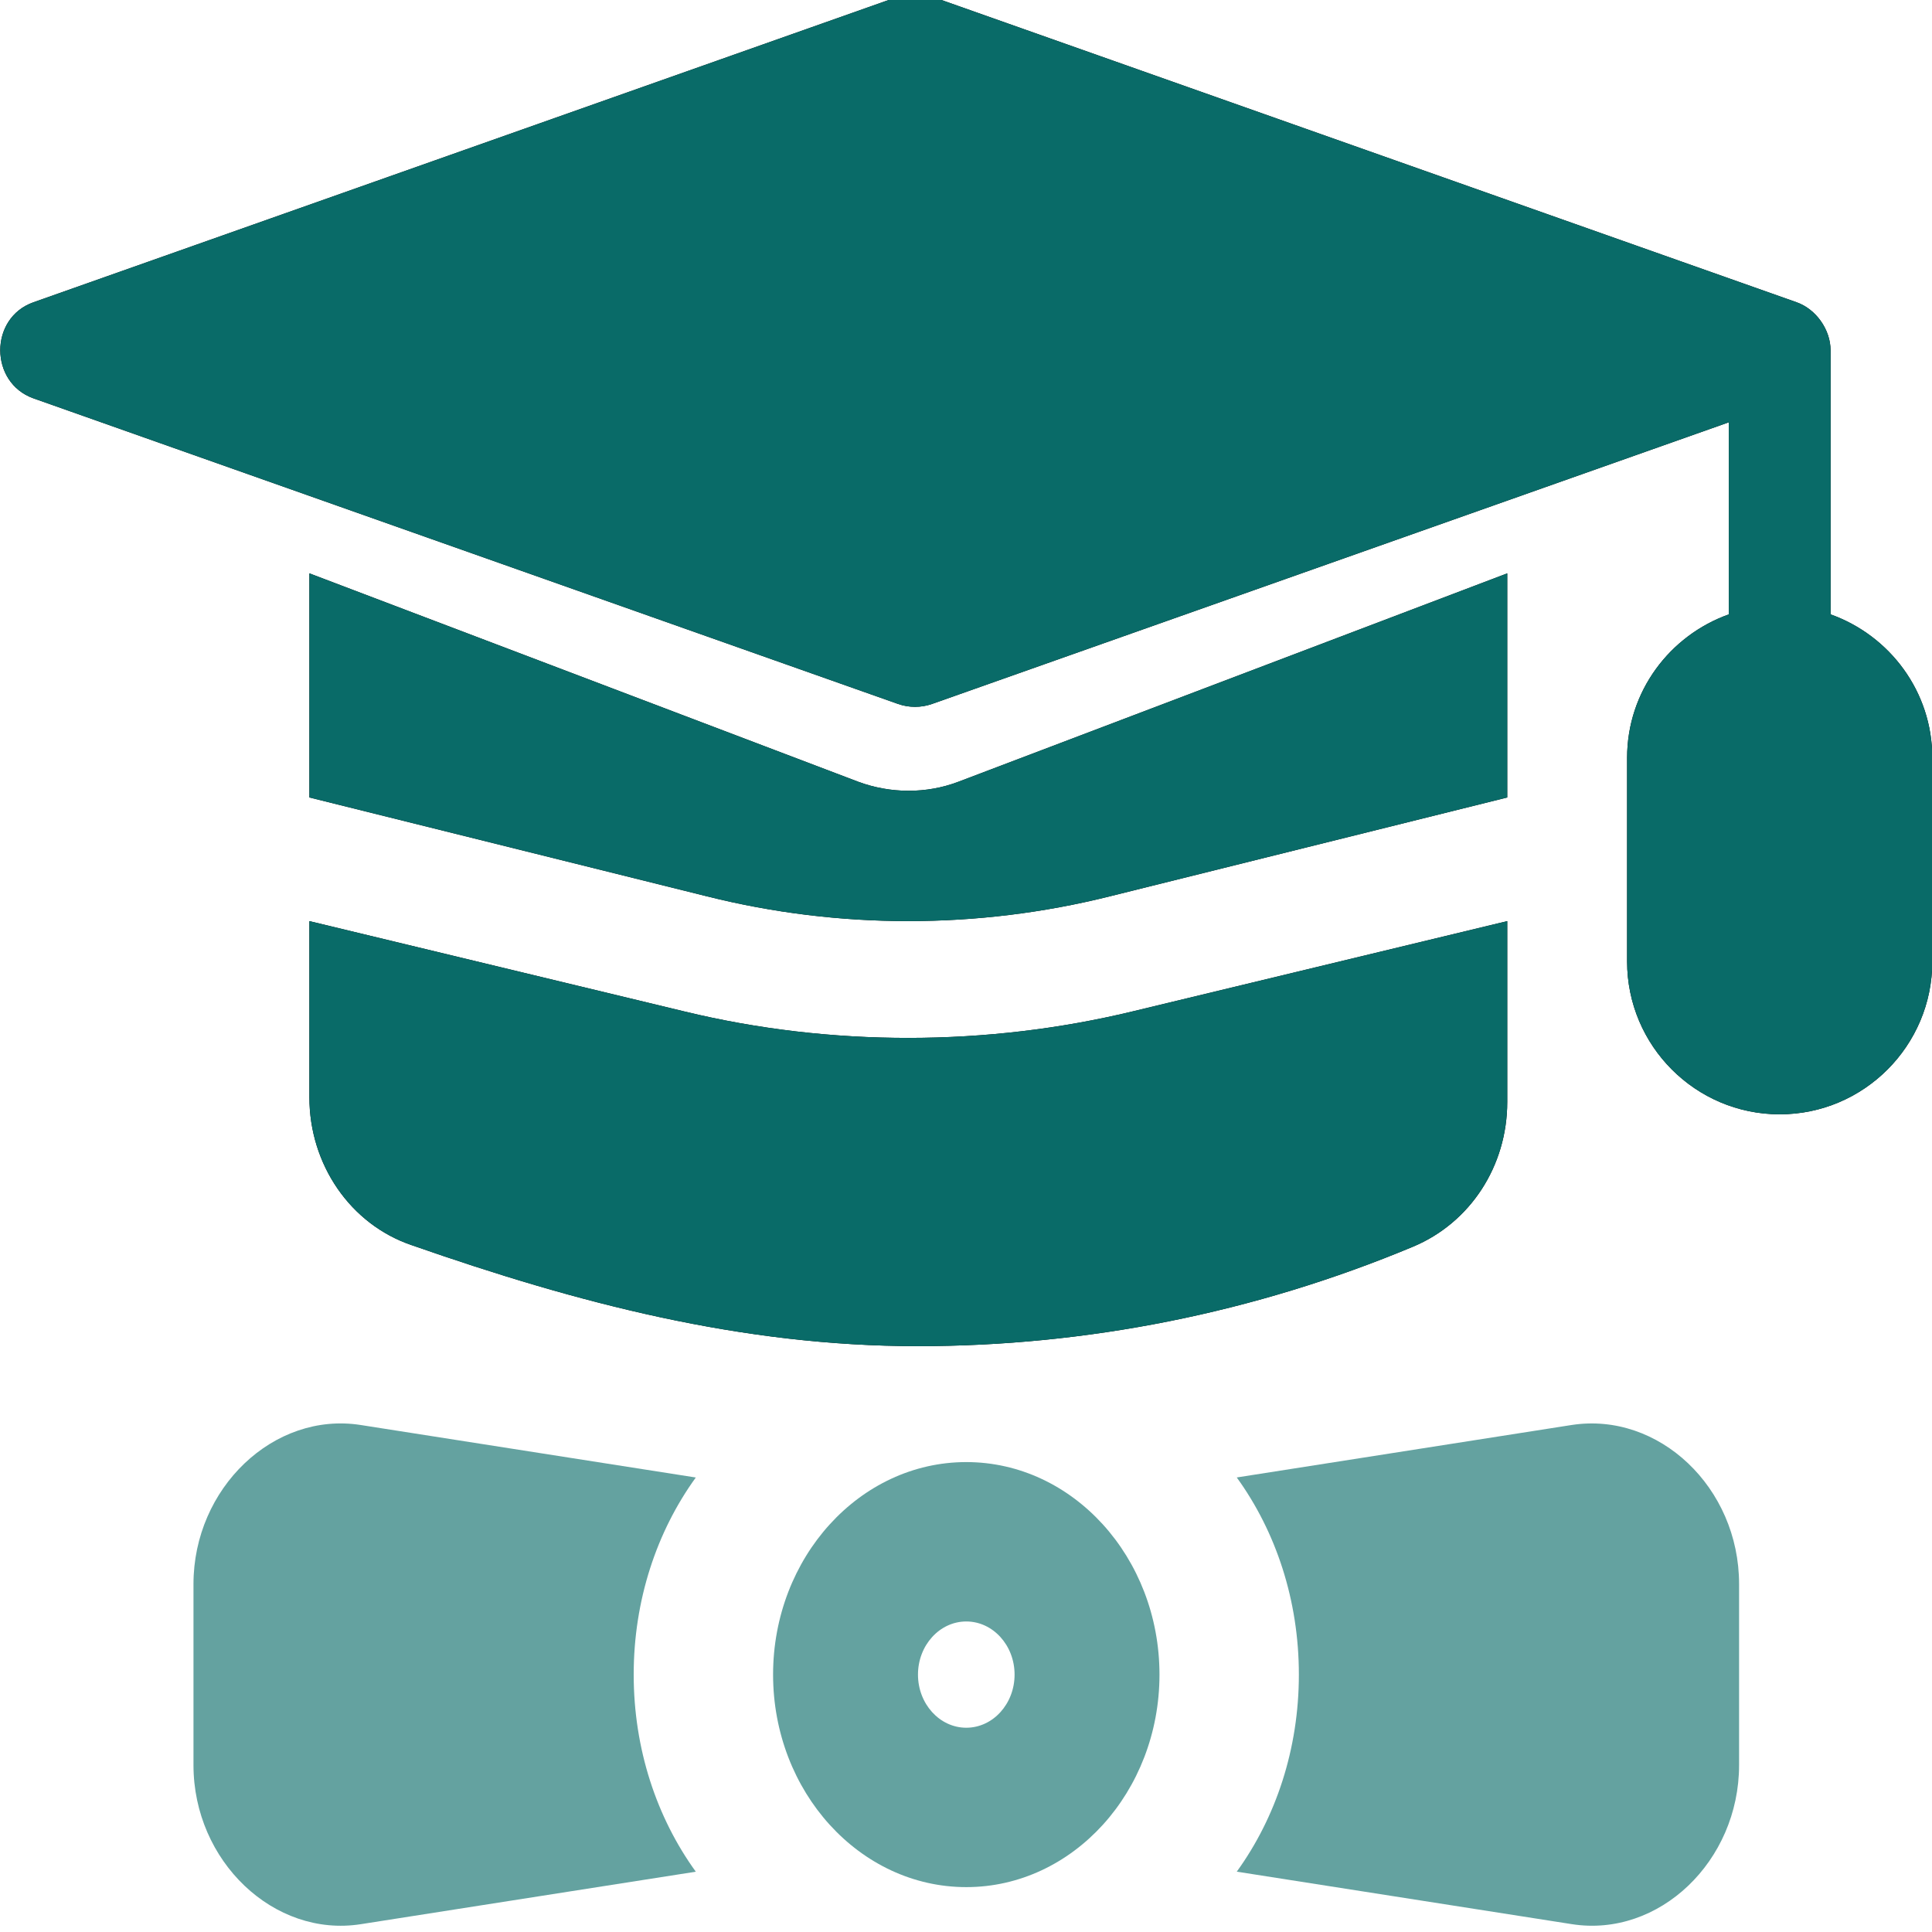
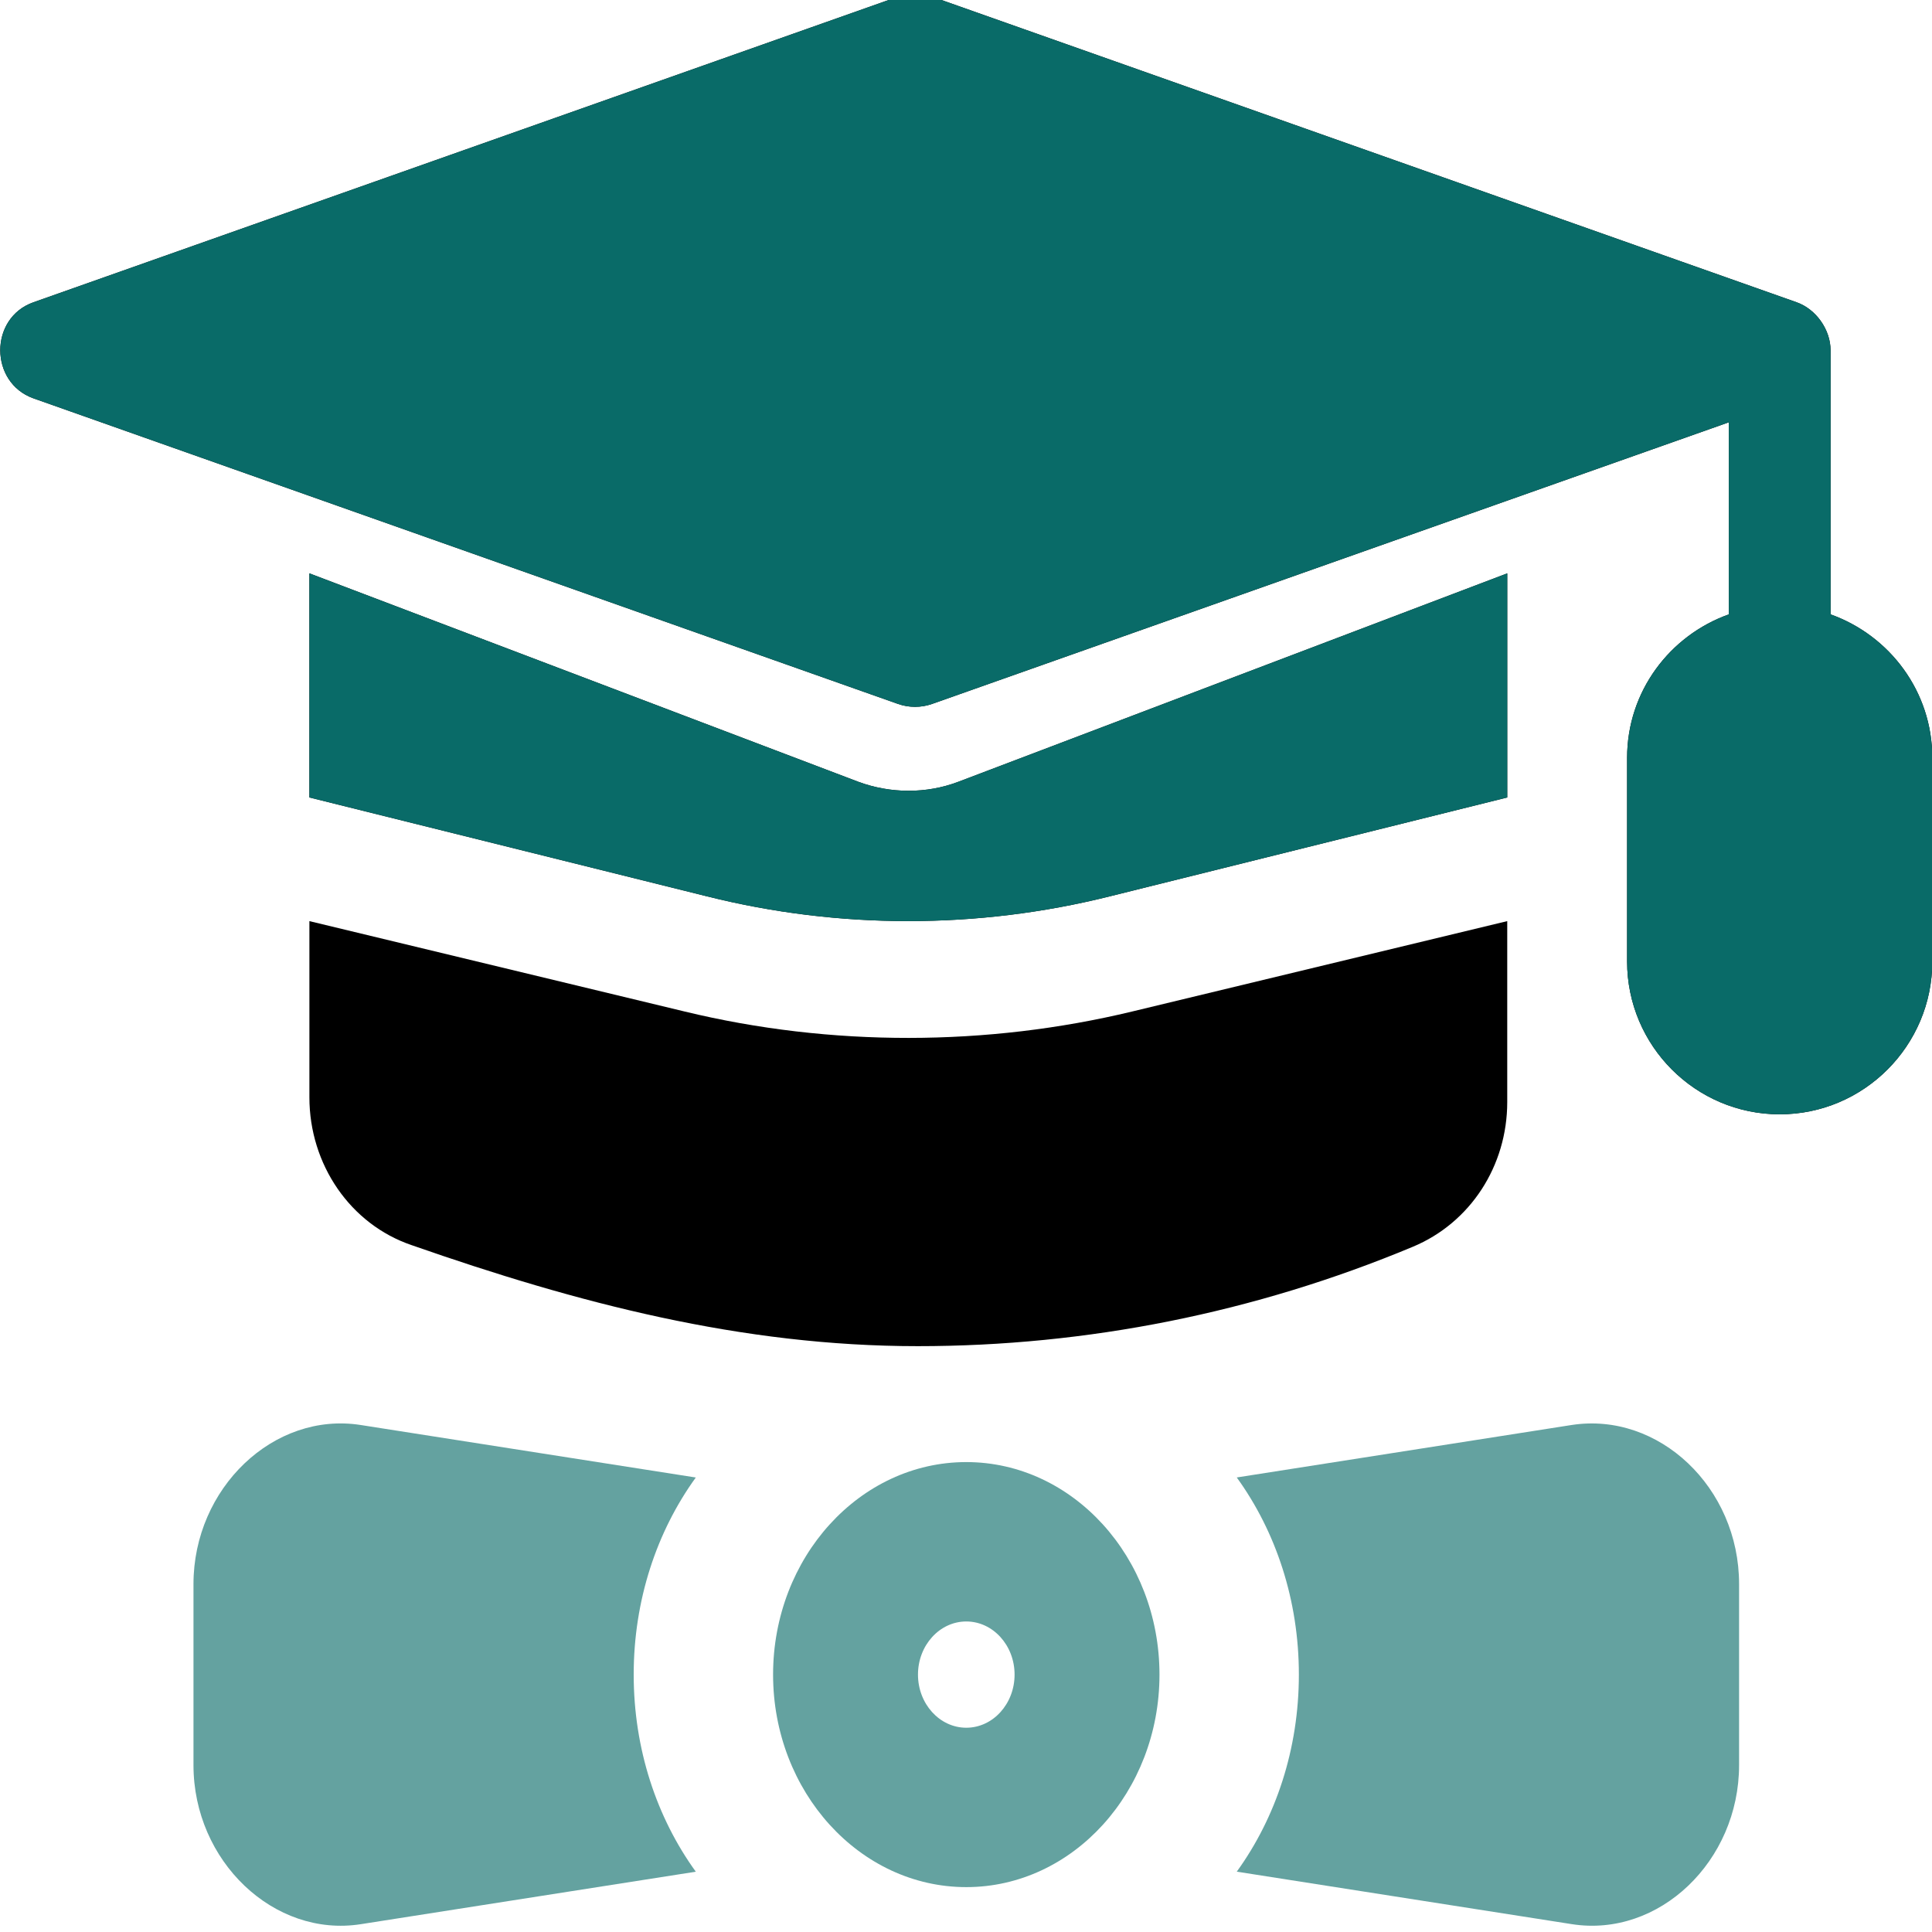
<svg xmlns="http://www.w3.org/2000/svg" width="48" height="48" viewBox="0 0 48 48" fill="none">
  <g clip-path="url(#clip0_1_663)">
    <path d="M45.48 15.264V8.703C45.479 8.187 45.118 7.68 44.637 7.51C44.637 7.51 23.155 -0.083 23.155 -0.083C22.882 -0.179 22.586 -0.179 22.313 -0.083C22.313 -0.083 0.899 7.486 0.831 7.51C-0.272 7.899 -0.264 9.508 0.831 9.897C0.831 9.897 22.311 17.489 22.313 17.49C22.583 17.585 22.885 17.585 23.155 17.49L42.952 10.492V15.264C41.484 15.788 40.425 17.179 40.425 18.827V23.888C40.425 25.982 42.125 27.685 44.216 27.685C46.306 27.685 48.007 25.982 48.007 23.888V18.827C48.007 17.179 46.947 15.788 45.48 15.264Z" fill="black" />
    <path d="M45.48 15.264V8.703C45.479 8.187 45.118 7.68 44.637 7.51C44.637 7.51 23.155 -0.083 23.155 -0.083C22.882 -0.179 22.586 -0.179 22.313 -0.083C22.313 -0.083 0.899 7.486 0.831 7.51C-0.272 7.899 -0.264 9.508 0.831 9.897C0.831 9.897 22.311 17.489 22.313 17.49C22.583 17.585 22.885 17.585 23.155 17.49L42.952 10.492V15.264C41.484 15.788 40.425 17.179 40.425 18.827V23.888C40.425 25.982 42.125 27.685 44.216 27.685C46.306 27.685 48.007 25.982 48.007 23.888V18.827C48.007 17.179 46.947 15.788 45.48 15.264Z" fill="#096B68" />
    <path d="M27.562 22.272L37.447 19.813V14.245L23.807 19.424C23.019 19.723 22.125 19.719 21.327 19.424L7.687 14.245V19.813L17.571 22.271C20.84 23.09 24.294 23.088 27.562 22.272Z" fill="black" />
    <path d="M27.562 22.272L37.447 19.813V14.245L23.807 19.424C23.019 19.723 22.125 19.719 21.327 19.424L7.687 14.245V19.813L17.571 22.271C20.84 23.09 24.294 23.088 27.562 22.272Z" fill="#096B68" />
    <path d="M7.687 27.263C7.687 28.931 8.704 30.419 10.229 30.936C14.348 32.376 18.426 33.445 22.803 33.445C26.994 33.445 31.173 32.617 35.103 30.975C36.529 30.38 37.447 28.97 37.447 27.379V22.885L28.122 25.132C24.526 25.998 20.647 26.012 17.011 25.131L7.687 22.885L7.687 27.263Z" fill="black" />
-     <path d="M7.687 27.263C7.687 28.931 8.704 30.419 10.229 30.936C14.348 32.376 18.426 33.445 22.803 33.445C26.994 33.445 31.173 32.617 35.103 30.975C36.529 30.38 37.447 28.97 37.447 27.379V22.885L28.122 25.132C24.526 25.998 20.647 26.012 17.011 25.131L7.687 22.885L7.687 27.263Z" fill="#096B68" />
    <path d="M39.051 35.403L30.727 36.707C31.699 38.051 32.27 39.754 32.27 41.604C32.27 43.454 31.699 45.157 30.727 46.501C30.727 46.501 39.045 47.804 39.051 47.805C41.218 48.145 43.207 46.242 43.207 43.853V39.355C43.207 36.957 41.214 35.072 39.051 35.403Z" fill="#64A2A0" />
    <path d="M8.963 35.404C6.8 35.065 4.807 36.972 4.807 39.356V43.854C4.807 46.242 6.807 48.143 8.963 47.806L17.287 46.502C16.315 45.158 15.744 43.455 15.744 41.605C15.744 39.755 16.315 38.052 17.287 36.708C17.287 36.708 8.974 35.406 8.963 35.404Z" fill="#64A2A0" />
    <path d="M24.007 36.325C21.36 36.325 19.207 38.693 19.207 41.605C19.207 44.516 21.36 46.885 24.007 46.885C26.654 46.885 28.807 44.516 28.807 41.605C28.807 38.694 26.654 36.325 24.007 36.325ZM24.007 42.925C23.345 42.925 22.807 42.332 22.807 41.605C22.807 40.877 23.345 40.285 24.007 40.285C24.669 40.285 25.207 40.877 25.207 41.605C25.207 42.332 24.669 42.925 24.007 42.925Z" fill="#64A2A0" />
  </g>
  <defs>
    <clipPath id="clip0_1_663">
      <rect width="48" height="48" fill="white" />
    </clipPath>
  </defs>
</svg>